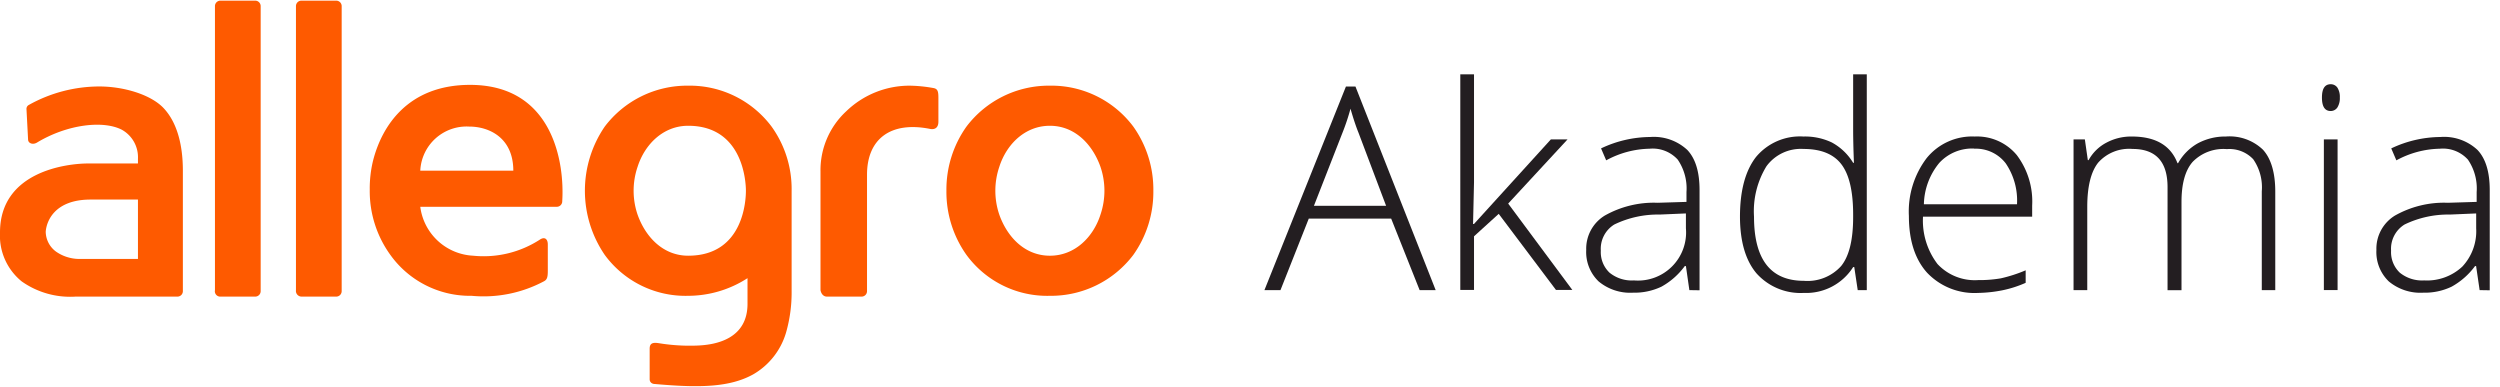
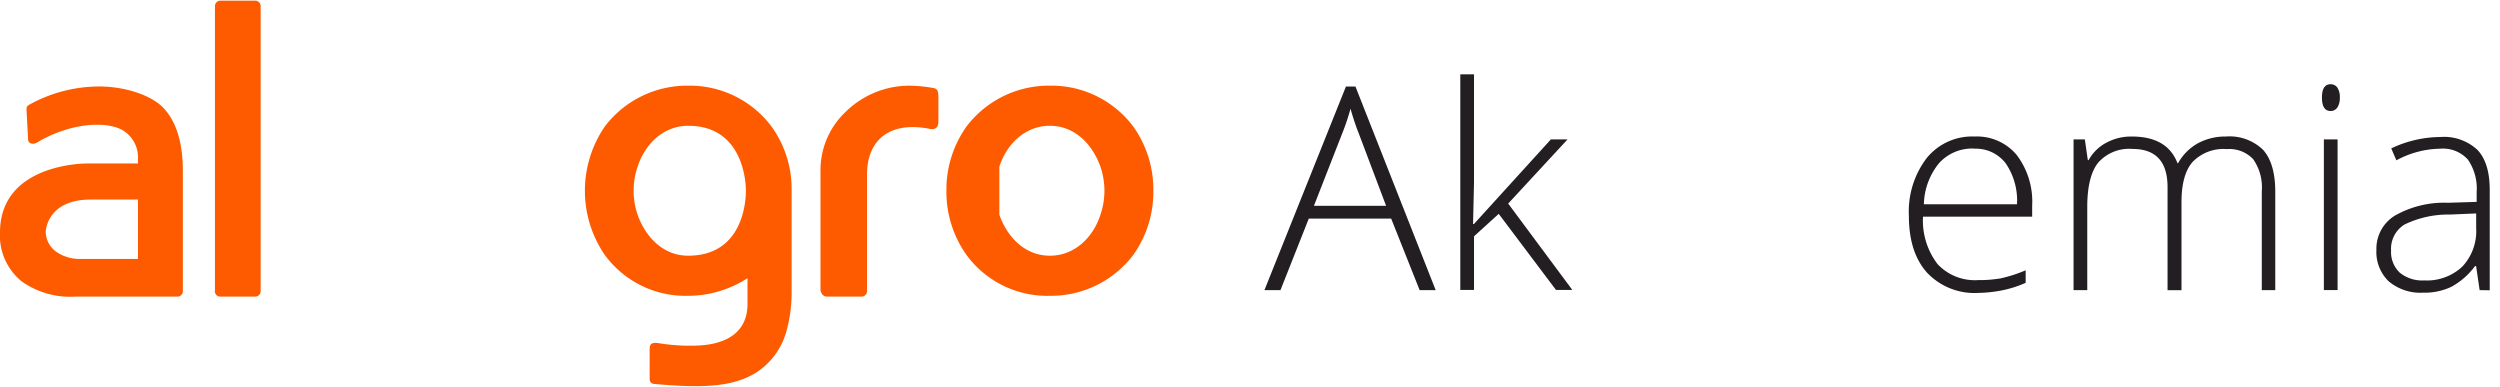
<svg xmlns="http://www.w3.org/2000/svg" contentScriptType="text/ecmascript" width="310" zoomAndPan="magnify" contentStyleType="text/css" height="48" id="Layer_1" viewBox="0 0 311.7 48.1" data-name="Layer 1" preserveAspectRatio="xMidYMid meet" version="1.0">
  <defs>
    <style xml:space="preserve">.allegro_text{fill:#FE5A00;} .cls-2{isolation:isolate;} .academy_text{fill:#231E21;} @media (prefers-color-scheme: dark) { .academy_text{fill:#fff} }</style>
  </defs>
  <title>Obszar roboczy 1 kopia</title>
-   <path class="allegro_text" d="M130.9,36.8a12.88,12.88,0,0,0,10.4-5.1,13.55,13.55,0,0,0,2.5-8,13.55,13.55,0,0,0-2.5-8,12.75,12.75,0,0,0-10.4-5.1,12.88,12.88,0,0,0-10.4,5.1,13.55,13.55,0,0,0-2.5,8,13.55,13.55,0,0,0,2.5,8,12.48,12.48,0,0,0,10.4,5.1m-6.3-16.1c.9-2.8,3.2-5.1,6.3-5.1s5.3,2.3,6.3,5.1a9.25,9.25,0,0,1,0,6c-.9,2.8-3.2,5.1-6.3,5.1s-5.3-2.3-6.3-5.1a9.25,9.25,0,0,1,0-6" />
-   <path class="allegro_text" d="M37.6,36.9h4.3a.68.68,0,0,0,.7-.7V.7a.68.68,0,0,0-.7-.7H37.6a.68.68,0,0,0-.7.7V36.1a.71.71,0,0,0,.7.8" />
+   <path class="allegro_text" d="M130.9,36.8a12.88,12.88,0,0,0,10.4-5.1,13.55,13.55,0,0,0,2.5-8,13.55,13.55,0,0,0-2.5-8,12.75,12.75,0,0,0-10.4-5.1,12.88,12.88,0,0,0-10.4,5.1,13.55,13.55,0,0,0-2.5,8,13.55,13.55,0,0,0,2.5,8,12.48,12.48,0,0,0,10.4,5.1m-6.3-16.1c.9-2.8,3.2-5.1,6.3-5.1s5.3,2.3,6.3,5.1a9.25,9.25,0,0,1,0,6c-.9,2.8-3.2,5.1-6.3,5.1s-5.3-2.3-6.3-5.1" />
  <path class="allegro_text" d="M27.5,36.9h4.3a.68.68,0,0,0,.7-.7V.7a.68.68,0,0,0-.7-.7H27.5a.68.68,0,0,0-.7.7V36.1a.67.67,0,0,0,.7.8" />
  <path class="allegro_text" d="M103.1,36.9h4.3a.68.68,0,0,0,.7-.7V21.7c0-4.5,3-6.7,7.9-5.7.6.1,1-.2,1-.9v-3c0-.8-.1-1.1-.6-1.2h0a17.83,17.83,0,0,0-3-.3,11.35,11.35,0,0,0-7.9,3.2,10,10,0,0,0-3.2,7.5V36.1c.1.5.4.8.8.8" />
  <path class="allegro_text" d="M85.8,36.8a13.66,13.66,0,0,0,7.4-2.2v3.2c0,4.3-3.8,5.1-6.2,5.2a23.78,23.78,0,0,1-4.9-.3c-.7-.1-1.1,0-1.1.7v3.8c0,.3.2.6.7.6,5.6.5,9.3.4,12.2-1.2A8.91,8.91,0,0,0,98,41.4a18.13,18.13,0,0,0,.7-5.2V23.7a13.34,13.34,0,0,0-2.5-8,12.75,12.75,0,0,0-10.4-5.1,12.88,12.88,0,0,0-10.4,5.1,14.17,14.17,0,0,0,0,16,12.48,12.48,0,0,0,10.4,5.1M79.5,20.7c.9-2.8,3.2-5.1,6.3-5.1,6.9,0,7.2,7.1,7.2,8.1s-.2,8.1-7.2,8.1c-3.1,0-5.3-2.3-6.3-5.1a9.25,9.25,0,0,1,0-6" />
-   <path class="allegro_text" d="M58.8,36.8a16,16,0,0,0,9-1.8c.4-.2.5-.5.5-1.3V30.4c0-.7-.4-1-1-.6a12.87,12.87,0,0,1-8.3,2,7,7,0,0,1-6.6-6.1h17a.68.68,0,0,0,.7-.7c.3-4.7-1.1-14.5-11.5-14.5-7.7,0-11,5.1-12.1,9.5a14.72,14.72,0,0,0-.4,3.6,13.55,13.55,0,0,0,2.5,8,12.21,12.21,0,0,0,10.2,5.2m-.3-21.1c2.5,0,5.5,1.4,5.5,5.5H52.4a5.78,5.78,0,0,1,6.1-5.5" />
  <path class="allegro_text" d="M2.7,35a10.47,10.47,0,0,0,6.7,1.9H22.1a.68.68,0,0,0,.7-.7v-15c0-3.4-.8-6.1-2.4-7.8s-5-2.7-8-2.7A18.05,18.05,0,0,0,3.6,13a.55.55,0,0,0-.3.5h0l.2,3.8c0,.5.6.7,1.1.4,3.8-2.3,8.3-2.8,10.6-1.6a3.92,3.92,0,0,1,2,3.6v.6H11c-2.7,0-11,1-11,8.6H0A7.35,7.35,0,0,0,2.7,35m8.6-10.2h5.9v7.4H9.7A5.12,5.12,0,0,1,7,31.3a3.13,3.13,0,0,1-1.3-2.5h0c.1-1.3,1.1-4,5.6-4" />
  <g class="cls-2">
    <path class="academy_text" d="M173.45,27.17H163.18l-3.53,8.92h-2l10.16-25.38H169l10,25.38h-2Zm-9.63-1.59h9l-3.44-9.11c-.29-.71-.63-1.71-1-3a26.88,26.88,0,0,1-1,3Z" />
    <path class="academy_text" d="M183.77,27.85l9.59-10.55h2.08l-7.4,8,8,10.77H194l-7.14-9.49-3.08,2.8v6.69h-1.71V9.19h1.71V22.68l-.12,5.17Z" />
-     <path class="academy_text" d="M210.63,36.09l-.43-3h-.14a9,9,0,0,1-2.91,2.57,7.81,7.81,0,0,1-3.53.75A6.15,6.15,0,0,1,199.31,35a5.08,5.08,0,0,1-1.54-3.92,4.84,4.84,0,0,1,2.29-4.27,12.44,12.44,0,0,1,6.63-1.61l3.58-.11V23.87a6.37,6.37,0,0,0-1.09-4.05,4.21,4.21,0,0,0-3.51-1.36,11.72,11.72,0,0,0-5.41,1.45l-.64-1.49A14.42,14.42,0,0,1,205.74,17a6.13,6.13,0,0,1,4.63,1.61q1.53,1.61,1.53,5v12.5Zm-6.91-1.21a6,6,0,0,0,6.48-6.5V26.53l-3.28.14a12.45,12.45,0,0,0-5.65,1.24,3.55,3.55,0,0,0-1.68,3.26,3.53,3.53,0,0,0,1.08,2.74A4.38,4.38,0,0,0,203.72,34.88Z" />
-     <path class="academy_text" d="M224.86,16.94a7.76,7.76,0,0,1,3.53.74,7,7,0,0,1,2.66,2.54h.1c-.06-1.45-.1-2.87-.1-4.27V9.19h1.7v26.9h-1.13l-.43-2.87h-.14a6.94,6.94,0,0,1-6.15,3.22A7.38,7.38,0,0,1,219,34q-2.05-2.43-2.06-7.06,0-4.87,2-7.45A7.13,7.13,0,0,1,224.86,16.94Zm0,1.55a5.31,5.31,0,0,0-4.62,2.16,10.74,10.74,0,0,0-1.55,6.28q0,8,6.21,8a5.63,5.63,0,0,0,4.66-1.85c1-1.24,1.49-3.27,1.49-6.11v-.29q0-4.35-1.46-6.27T224.86,18.49Z" />
    <path class="academy_text" d="M246.64,36.44a8.14,8.14,0,0,1-6.38-2.53Q238,31.39,238,26.84a11,11,0,0,1,2.21-7.2,7.3,7.3,0,0,1,6-2.7,6.44,6.44,0,0,1,5.24,2.31,9.6,9.6,0,0,1,1.92,6.3v1.38H239.76a8.93,8.93,0,0,0,1.81,5.91,6.35,6.35,0,0,0,5.07,2,15.71,15.71,0,0,0,2.83-.22,17.92,17.92,0,0,0,3.09-1v1.56a14,14,0,0,1-2.94.94A17,17,0,0,1,246.64,36.44Zm-.5-18a5.58,5.58,0,0,0-4.35,1.79,8.37,8.37,0,0,0-1.92,5.16h11.61a8.23,8.23,0,0,0-1.41-5.11A4.69,4.69,0,0,0,246.14,18.46Z" />
    <path class="academy_text" d="M282,36.09V23.77a6.14,6.14,0,0,0-1.07-4,4.07,4.07,0,0,0-3.28-1.26,5.35,5.35,0,0,0-4.27,1.59q-1.39,1.59-1.39,5v11h-1.74V23.25c0-3.17-1.46-4.76-4.36-4.76a5.15,5.15,0,0,0-4.3,1.72q-1.35,1.72-1.35,5.51V36.09h-1.71V17.3h1.41l.37,2.58h.1a5.37,5.37,0,0,1,2.21-2.17,6.52,6.52,0,0,1,3.17-.77q4.44,0,5.7,3.33h.07A6.42,6.42,0,0,1,274,17.8a7.2,7.2,0,0,1,3.52-.86,6,6,0,0,1,4.62,1.64c1,1.09,1.54,2.84,1.54,5.22V36.09Z" />
    <path class="academy_text" d="M289.5,12.08c0-1.11.36-1.66,1.09-1.66a1,1,0,0,1,.84.43,2.15,2.15,0,0,1,.3,1.23,2.19,2.19,0,0,1-.3,1.23,1,1,0,0,1-.84.45C289.86,13.76,289.5,13.2,289.5,12.08Zm1.95,24h-1.71V17.3h1.71Z" />
    <path class="academy_text" d="M309.16,36.09l-.44-3h-.13a9.08,9.08,0,0,1-2.92,2.57,7.75,7.75,0,0,1-3.53.75A6.15,6.15,0,0,1,297.83,35a5.08,5.08,0,0,1-1.54-3.92,4.84,4.84,0,0,1,2.29-4.27,12.44,12.44,0,0,1,6.63-1.61l3.58-.11V23.87a6.37,6.37,0,0,0-1.09-4.05,4.2,4.2,0,0,0-3.5-1.36,11.76,11.76,0,0,0-5.42,1.45l-.64-1.49A14.48,14.48,0,0,1,304.26,17a6.11,6.11,0,0,1,4.63,1.61q1.53,1.61,1.53,5v12.5Zm-6.92-1.21A6.44,6.44,0,0,0,307,33.16a6.46,6.46,0,0,0,1.73-4.78V26.53l-3.28.14a12.45,12.45,0,0,0-5.65,1.24,3.55,3.55,0,0,0-1.68,3.26,3.53,3.53,0,0,0,1.08,2.74A4.4,4.4,0,0,0,302.24,34.88Z" />
  </g>
</svg>